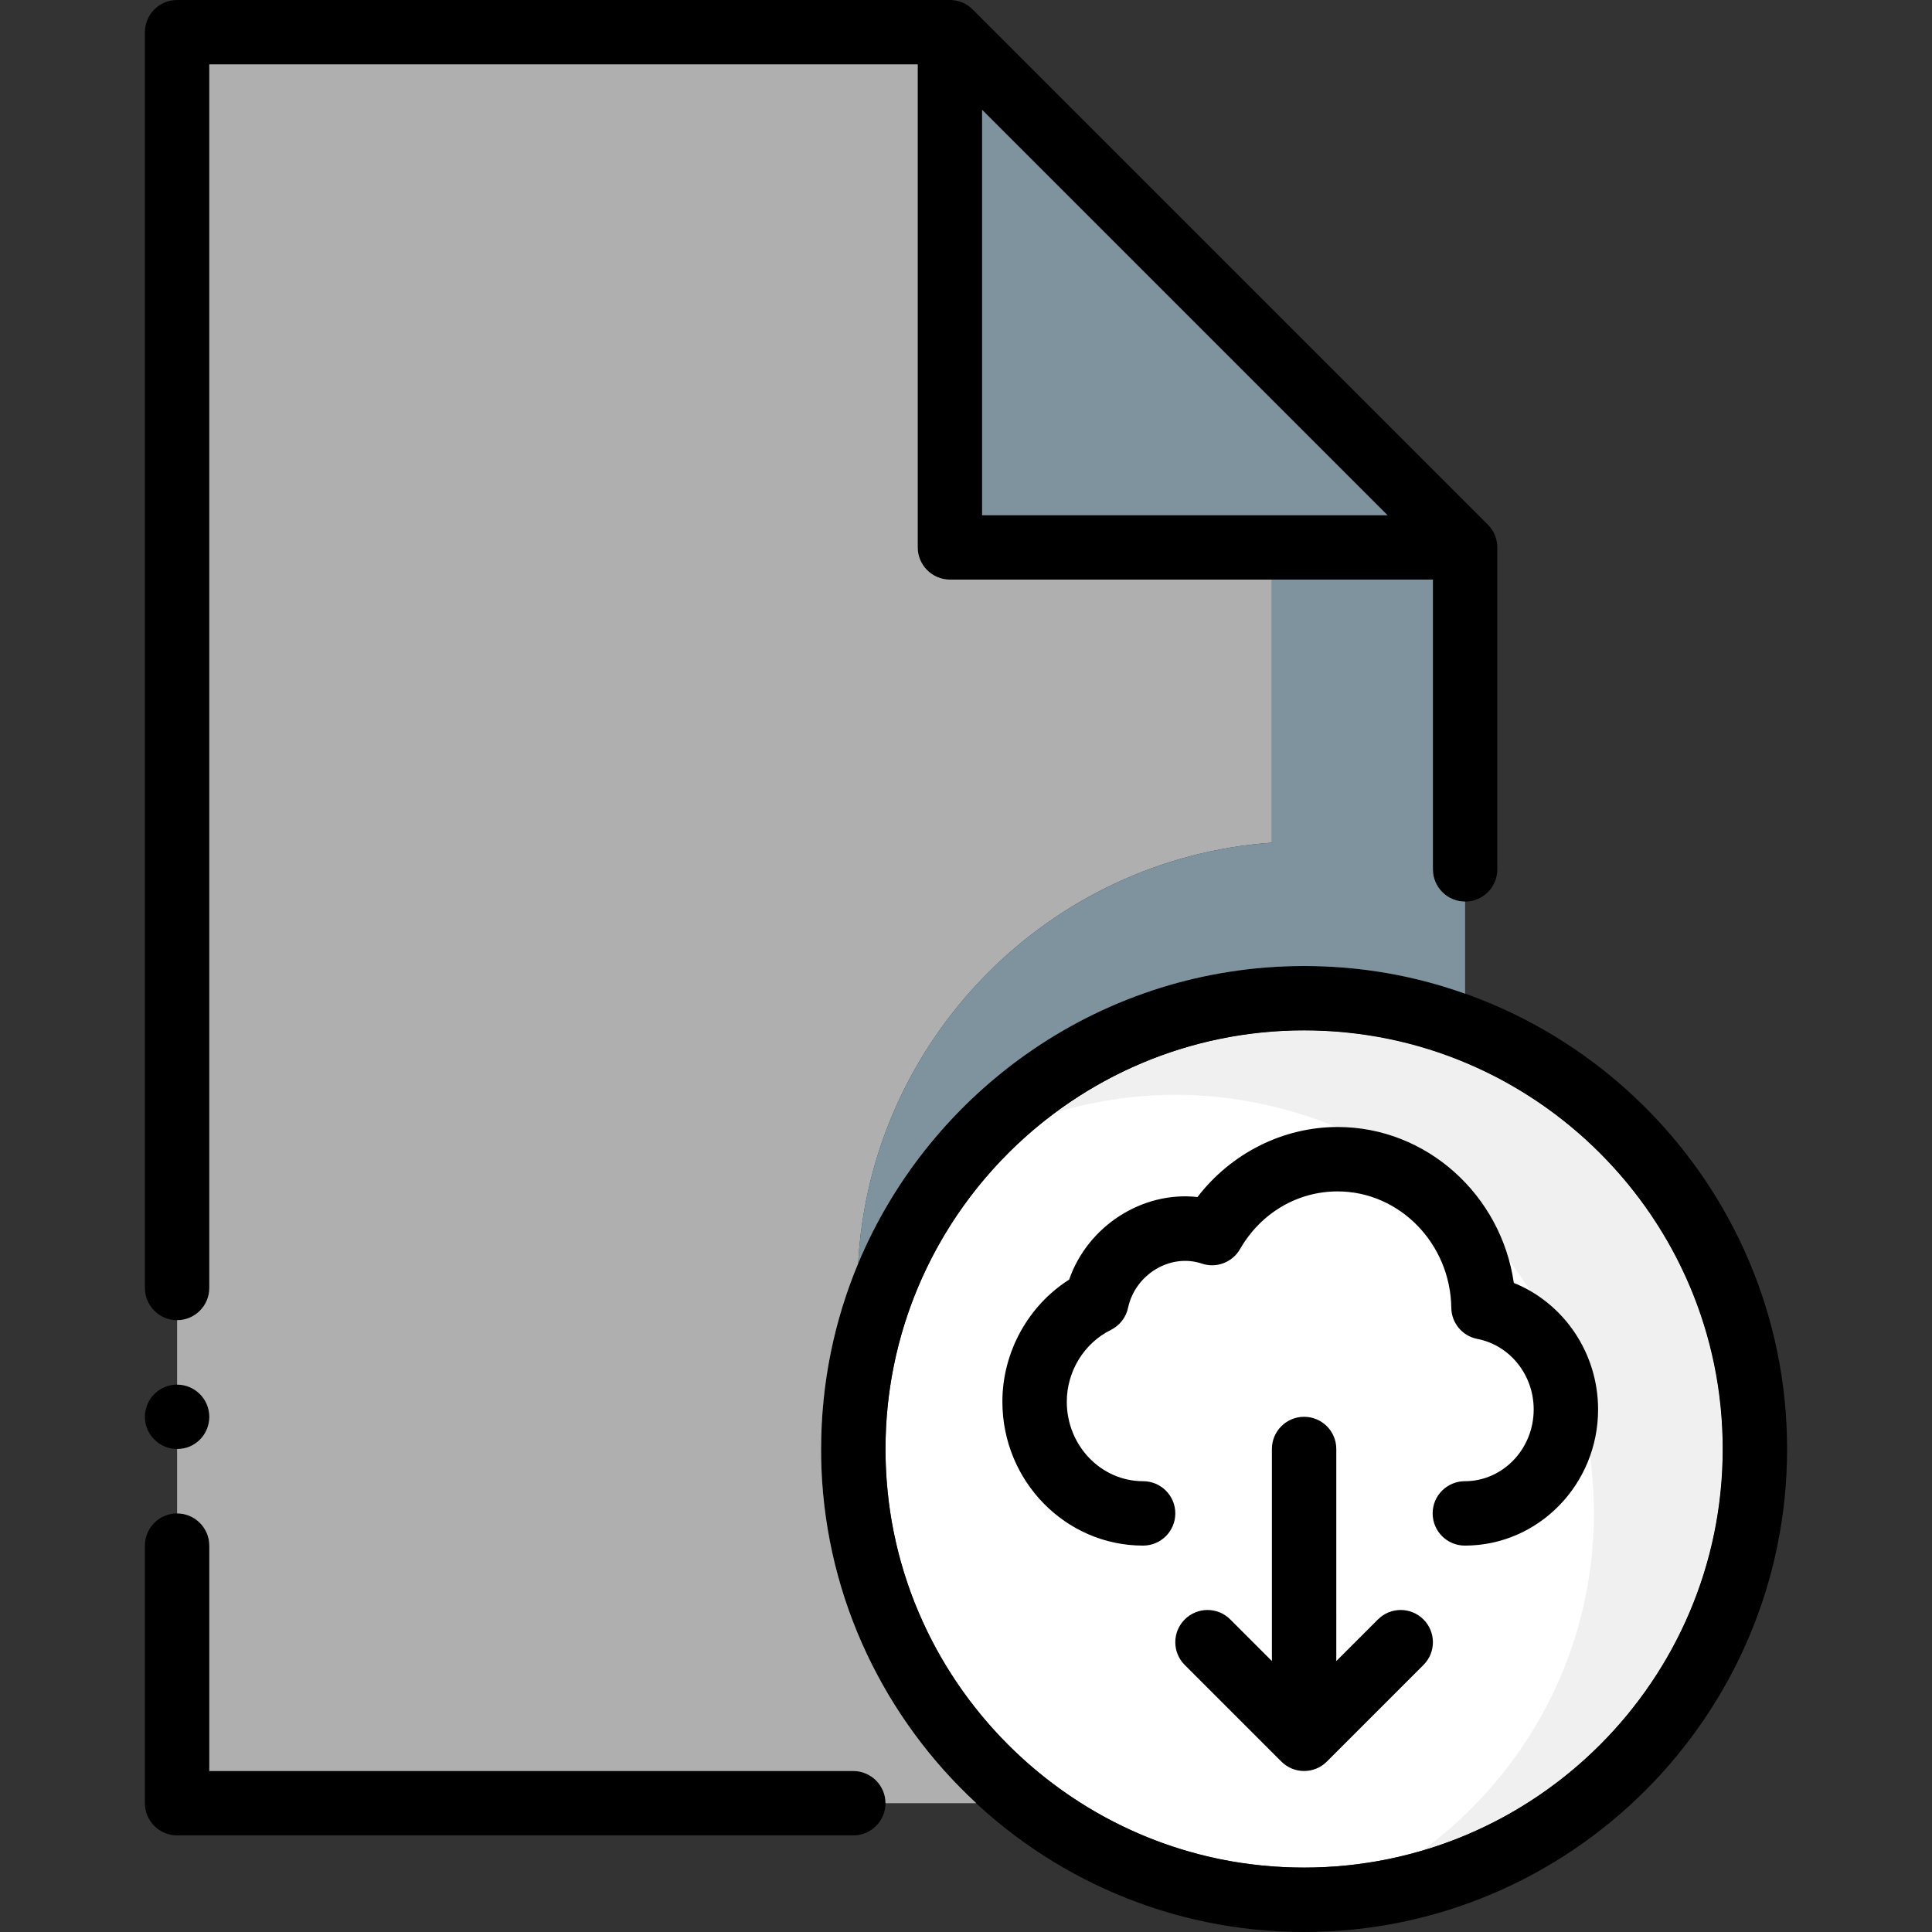
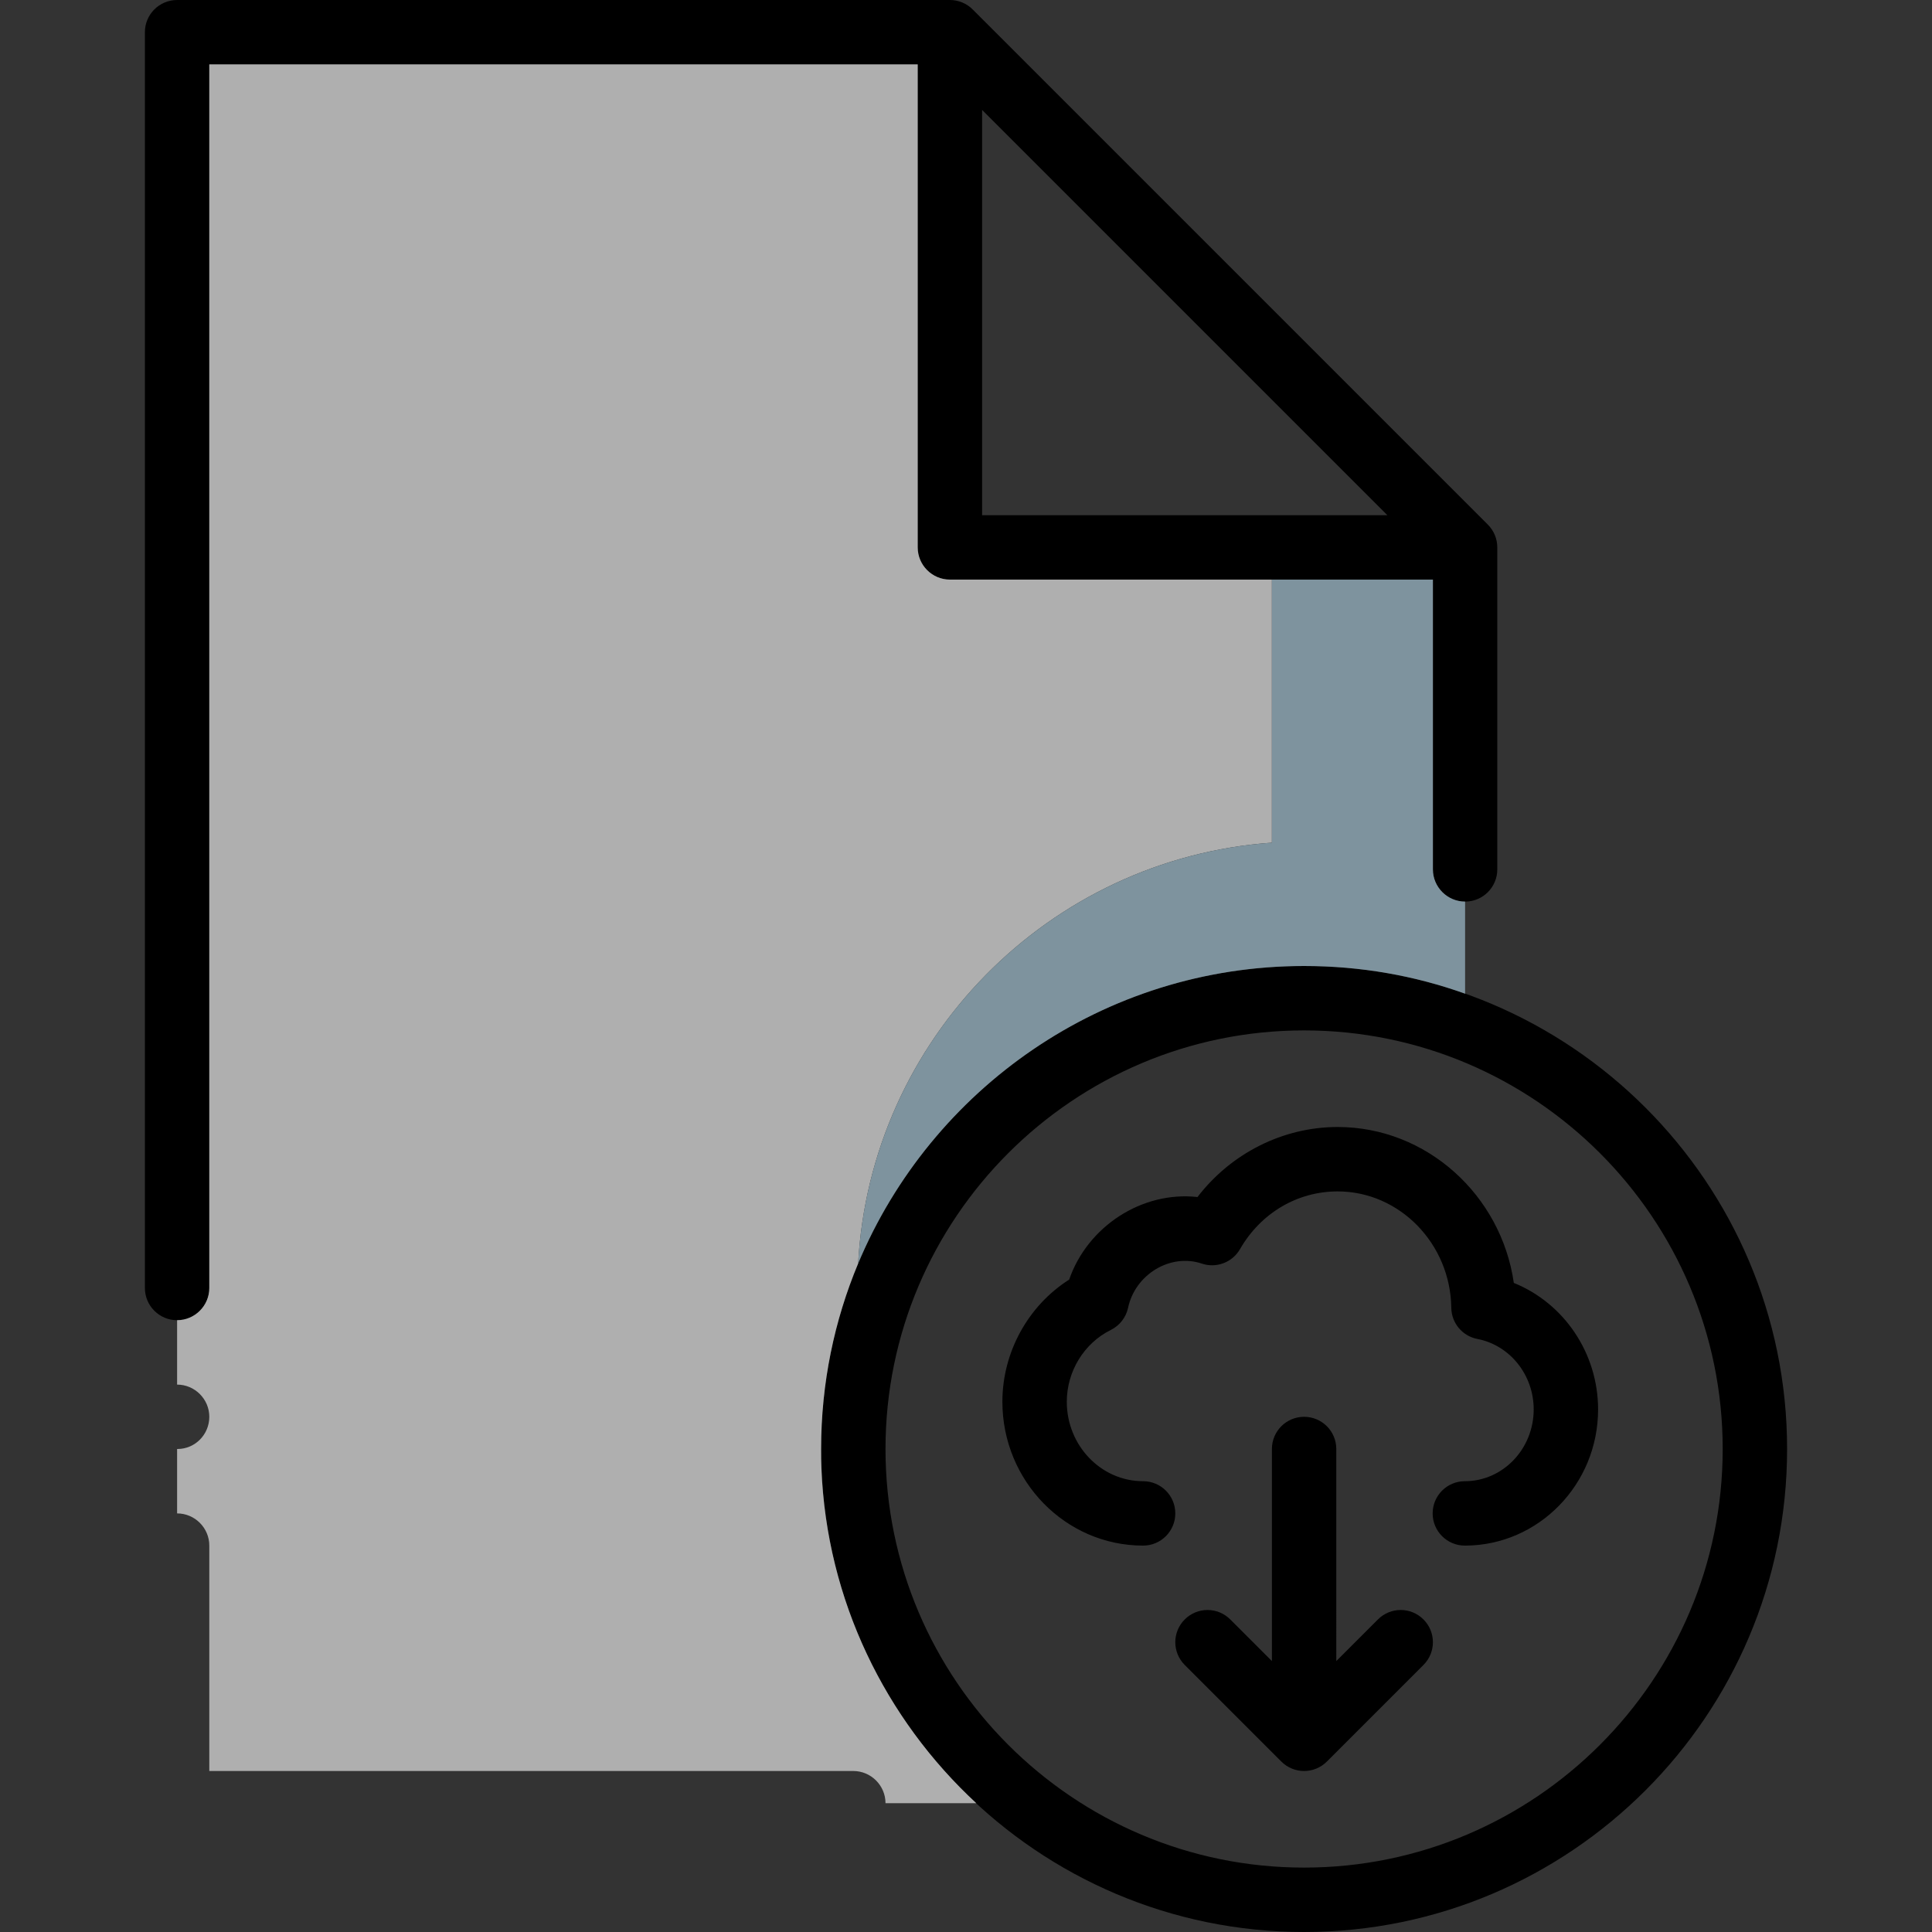
<svg xmlns="http://www.w3.org/2000/svg" height="800px" width="800px" version="1.1" id="Layer_1" viewBox="0 0 512 512" xml:space="preserve">
  <rect x="0" y="0" width="512" height="512" fill="#333333" stroke="none" />
-   <path style="fill:#FFFFFF;" d="M455.612,369.545c9.199,72.482-51.985,133.675-124.467,124.467  c-49.399-6.272-89.293-46.165-95.565-95.565c-9.19-72.474,51.994-133.658,124.476-124.459  C409.455,280.26,449.34,320.145,455.612,369.545z" />
-   <path style="fill:#F0F0F0;" d="M363.153,274.441c-31.275-4.873-60.459,3.567-83.166,20.309c19.115-5.666,40.286-6.537,62.31-0.222  c40.038,11.486,70.963,45.261,78.285,86.263c7.987,44.74-11.11,85.658-43.503,109.534c49.681-14.729,84.932-63.309,78.754-118.946  C450.389,322.398,411.844,282.027,363.153,274.441z" />
  <path d="M401.178,339.985c-3.354-23.296-23.117-41.318-46.686-41.318c-14.515,0-28.254,6.98-37.146,18.56  c-14.677-1.63-29.124,7.765-34.005,21.879c-10.863,6.912-17.698,19.217-17.698,32.367c0,21.026,16.725,38.127,37.291,38.127  c4.719,0,8.533-3.823,8.533-8.533s-3.814-8.533-8.533-8.533c-11.153,0-20.224-9.446-20.224-21.06  c0-8.055,4.582-15.522,11.665-19.021c2.338-1.161,4.028-3.319,4.574-5.871c1.877-8.841,11.196-14.524,19.55-11.716  c3.823,1.297,8.081-0.299,10.112-3.831c5.521-9.583,15.198-15.3,25.882-15.3c16.384,0,29.892,13.833,30.114,30.839  c0.051,4.045,2.935,7.492,6.912,8.26c8.653,1.681,14.925,9.54,14.925,18.679c0,10.488-8.183,19.021-18.244,19.021  c-4.719,0-8.533,3.823-8.533,8.533s3.814,8.533,8.533,8.533h0.068c0.026,0,0.043,0,0.068,0c19.405-0.077,35.174-16.23,35.174-36.079  C423.509,358.537,414.43,345.344,401.178,339.985z" />
  <path d="M345.6,256c-70.579,0-128,57.421-128,128s57.421,128,128,128s128-57.421,128-128S416.179,256,345.6,256z M345.6,494.933  c-61.167,0-110.933-49.766-110.933-110.933S284.433,273.067,345.6,273.067S456.533,322.833,456.533,384  S406.767,494.933,345.6,494.933z" />
  <path d="M365.167,429.167l-11.034,11.034V384c0-4.71-3.814-8.533-8.533-8.533c-4.719,0-8.533,3.823-8.533,8.533v56.201  l-11.034-11.034c-3.337-3.337-8.73-3.337-12.066,0c-3.337,3.337-3.337,8.73,0,12.066l25.6,25.6c1.664,1.664,3.849,2.5,6.033,2.5  s4.369-0.836,6.033-2.5l25.6-25.6c3.337-3.337,3.337-8.73,0-12.066C373.897,425.83,368.503,425.83,365.167,429.167z" />
-   <path d="M226.133,469.333H55.467V409.6c0-4.71-3.823-8.533-8.533-8.533S38.4,404.89,38.4,409.6v68.267  c0,4.71,3.823,8.533,8.533,8.533h179.2c4.71,0,8.533-3.823,8.533-8.533S230.844,469.333,226.133,469.333z" />
-   <path d="M46.933,384h0.085c4.71,0,8.491-3.823,8.491-8.533c0-4.71-3.866-8.533-8.576-8.533s-8.533,3.823-8.533,8.533  C38.4,380.177,42.223,384,46.933,384z" />
  <path d="M46.933,349.867c4.71,0,8.533-3.823,8.533-8.533V17.067H243.2v128c0,4.71,3.823,8.533,8.533,8.533h128v76.8  c0,4.71,3.823,8.533,8.533,8.533s8.533-3.823,8.533-8.533v-85.333c0-2.261-0.896-4.437-2.5-6.033L257.766,2.5  c-1.596-1.604-3.772-2.5-6.033-2.5h-204.8C42.223,0,38.4,3.823,38.4,8.533v332.8C38.4,346.044,42.223,349.867,46.933,349.867z   M260.267,29.133l107.401,107.401H260.267V29.133z" />
-   <polygon style="fill:#7E939E;" points="367.701,136.533 260.267,136.533 260.267,29.099 " />
  <path style="fill:#AFAFAF;" d="M337.067,153.6v69.717c-59.136,4.181-106.411,52.053-109.653,111.531  c-6.315,15.104-9.813,31.744-9.813,49.152c0,1.707,0,3.413,0.085,5.12c1.365,34.987,16.981,66.475,41.045,88.747h-24.064  c0-4.693-3.84-8.533-8.533-8.533H55.467V409.6c0-4.693-3.84-8.533-8.533-8.533V384h0.085c4.693,0,8.448-3.84,8.448-8.533  s-3.84-8.533-8.533-8.533v-17.067c4.693,0,8.533-3.84,8.533-8.533V17.067H243.2v128c0,4.693,3.84,8.533,8.533,8.533H337.067z" />
  <path style="fill:#7E939E;" d="M379.733,230.4v-2.304v-18.944V153.6h-42.667v51.456v18.261  c-59.136,4.181-106.411,52.053-109.653,111.531C246.784,288.597,292.437,256,345.6,256c15.019,0,29.355,2.56,42.667,7.339v-24.405  C383.573,238.933,379.733,235.093,379.733,230.4z" />
</svg>